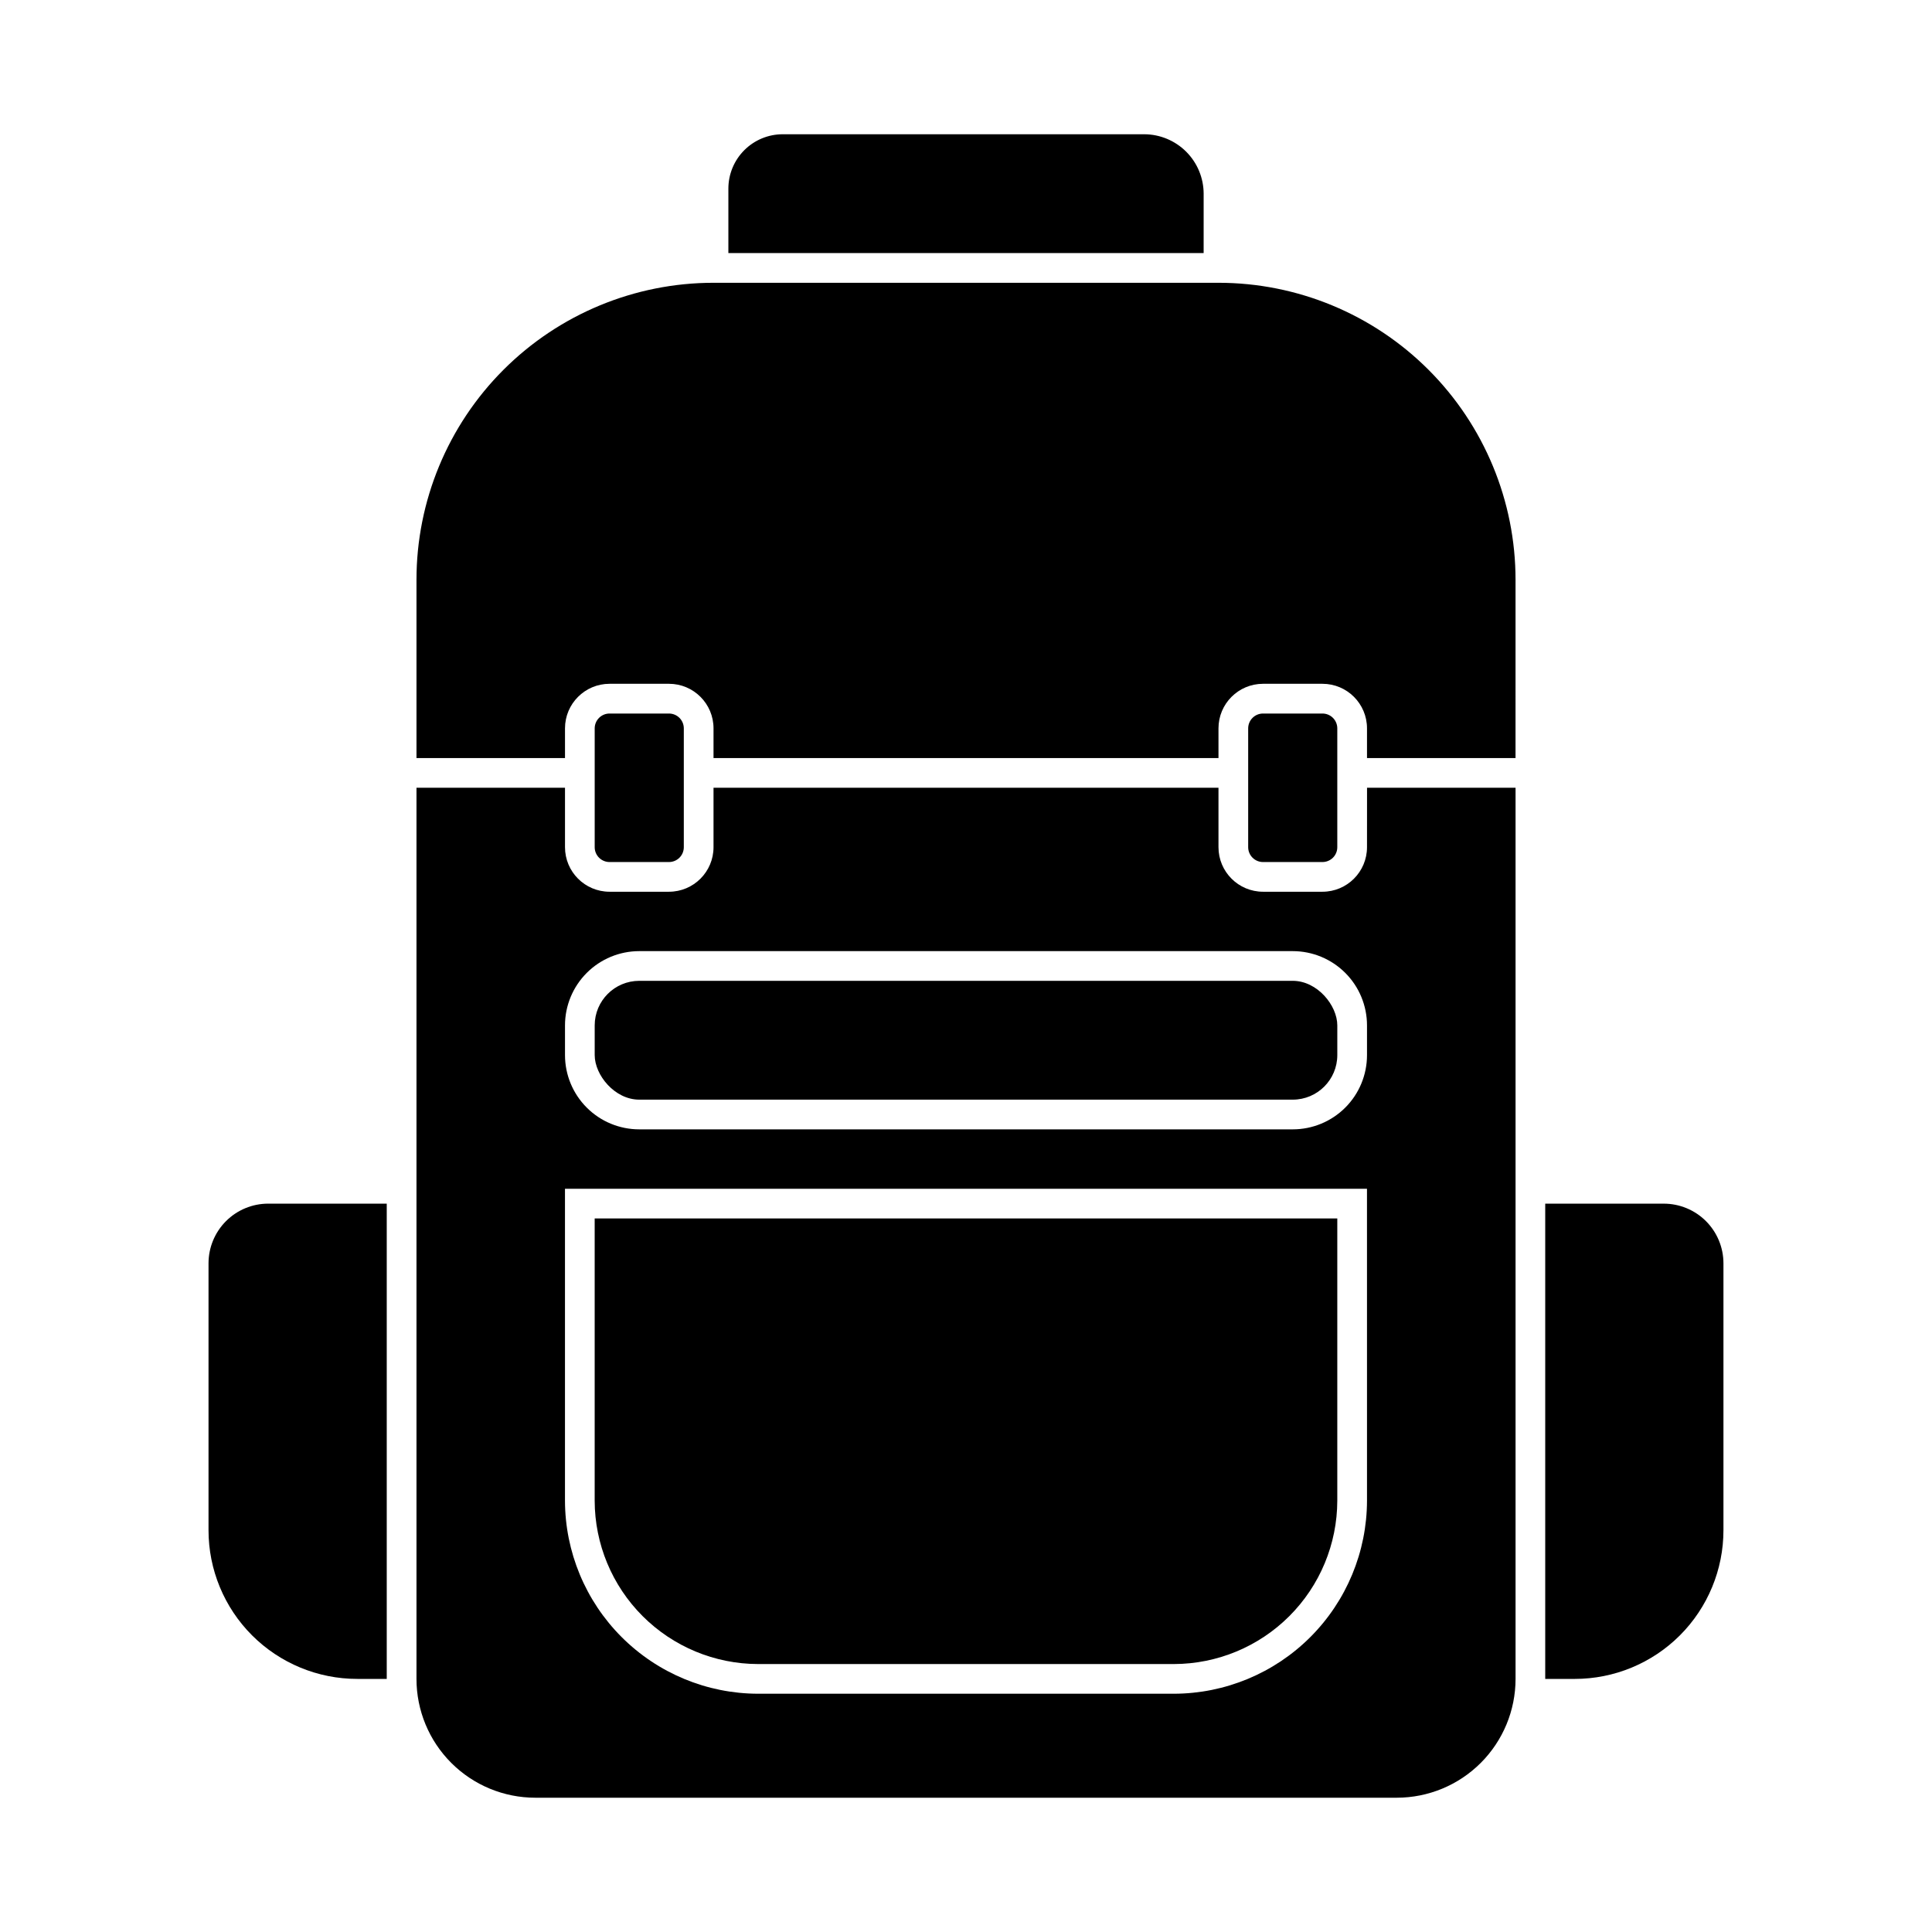
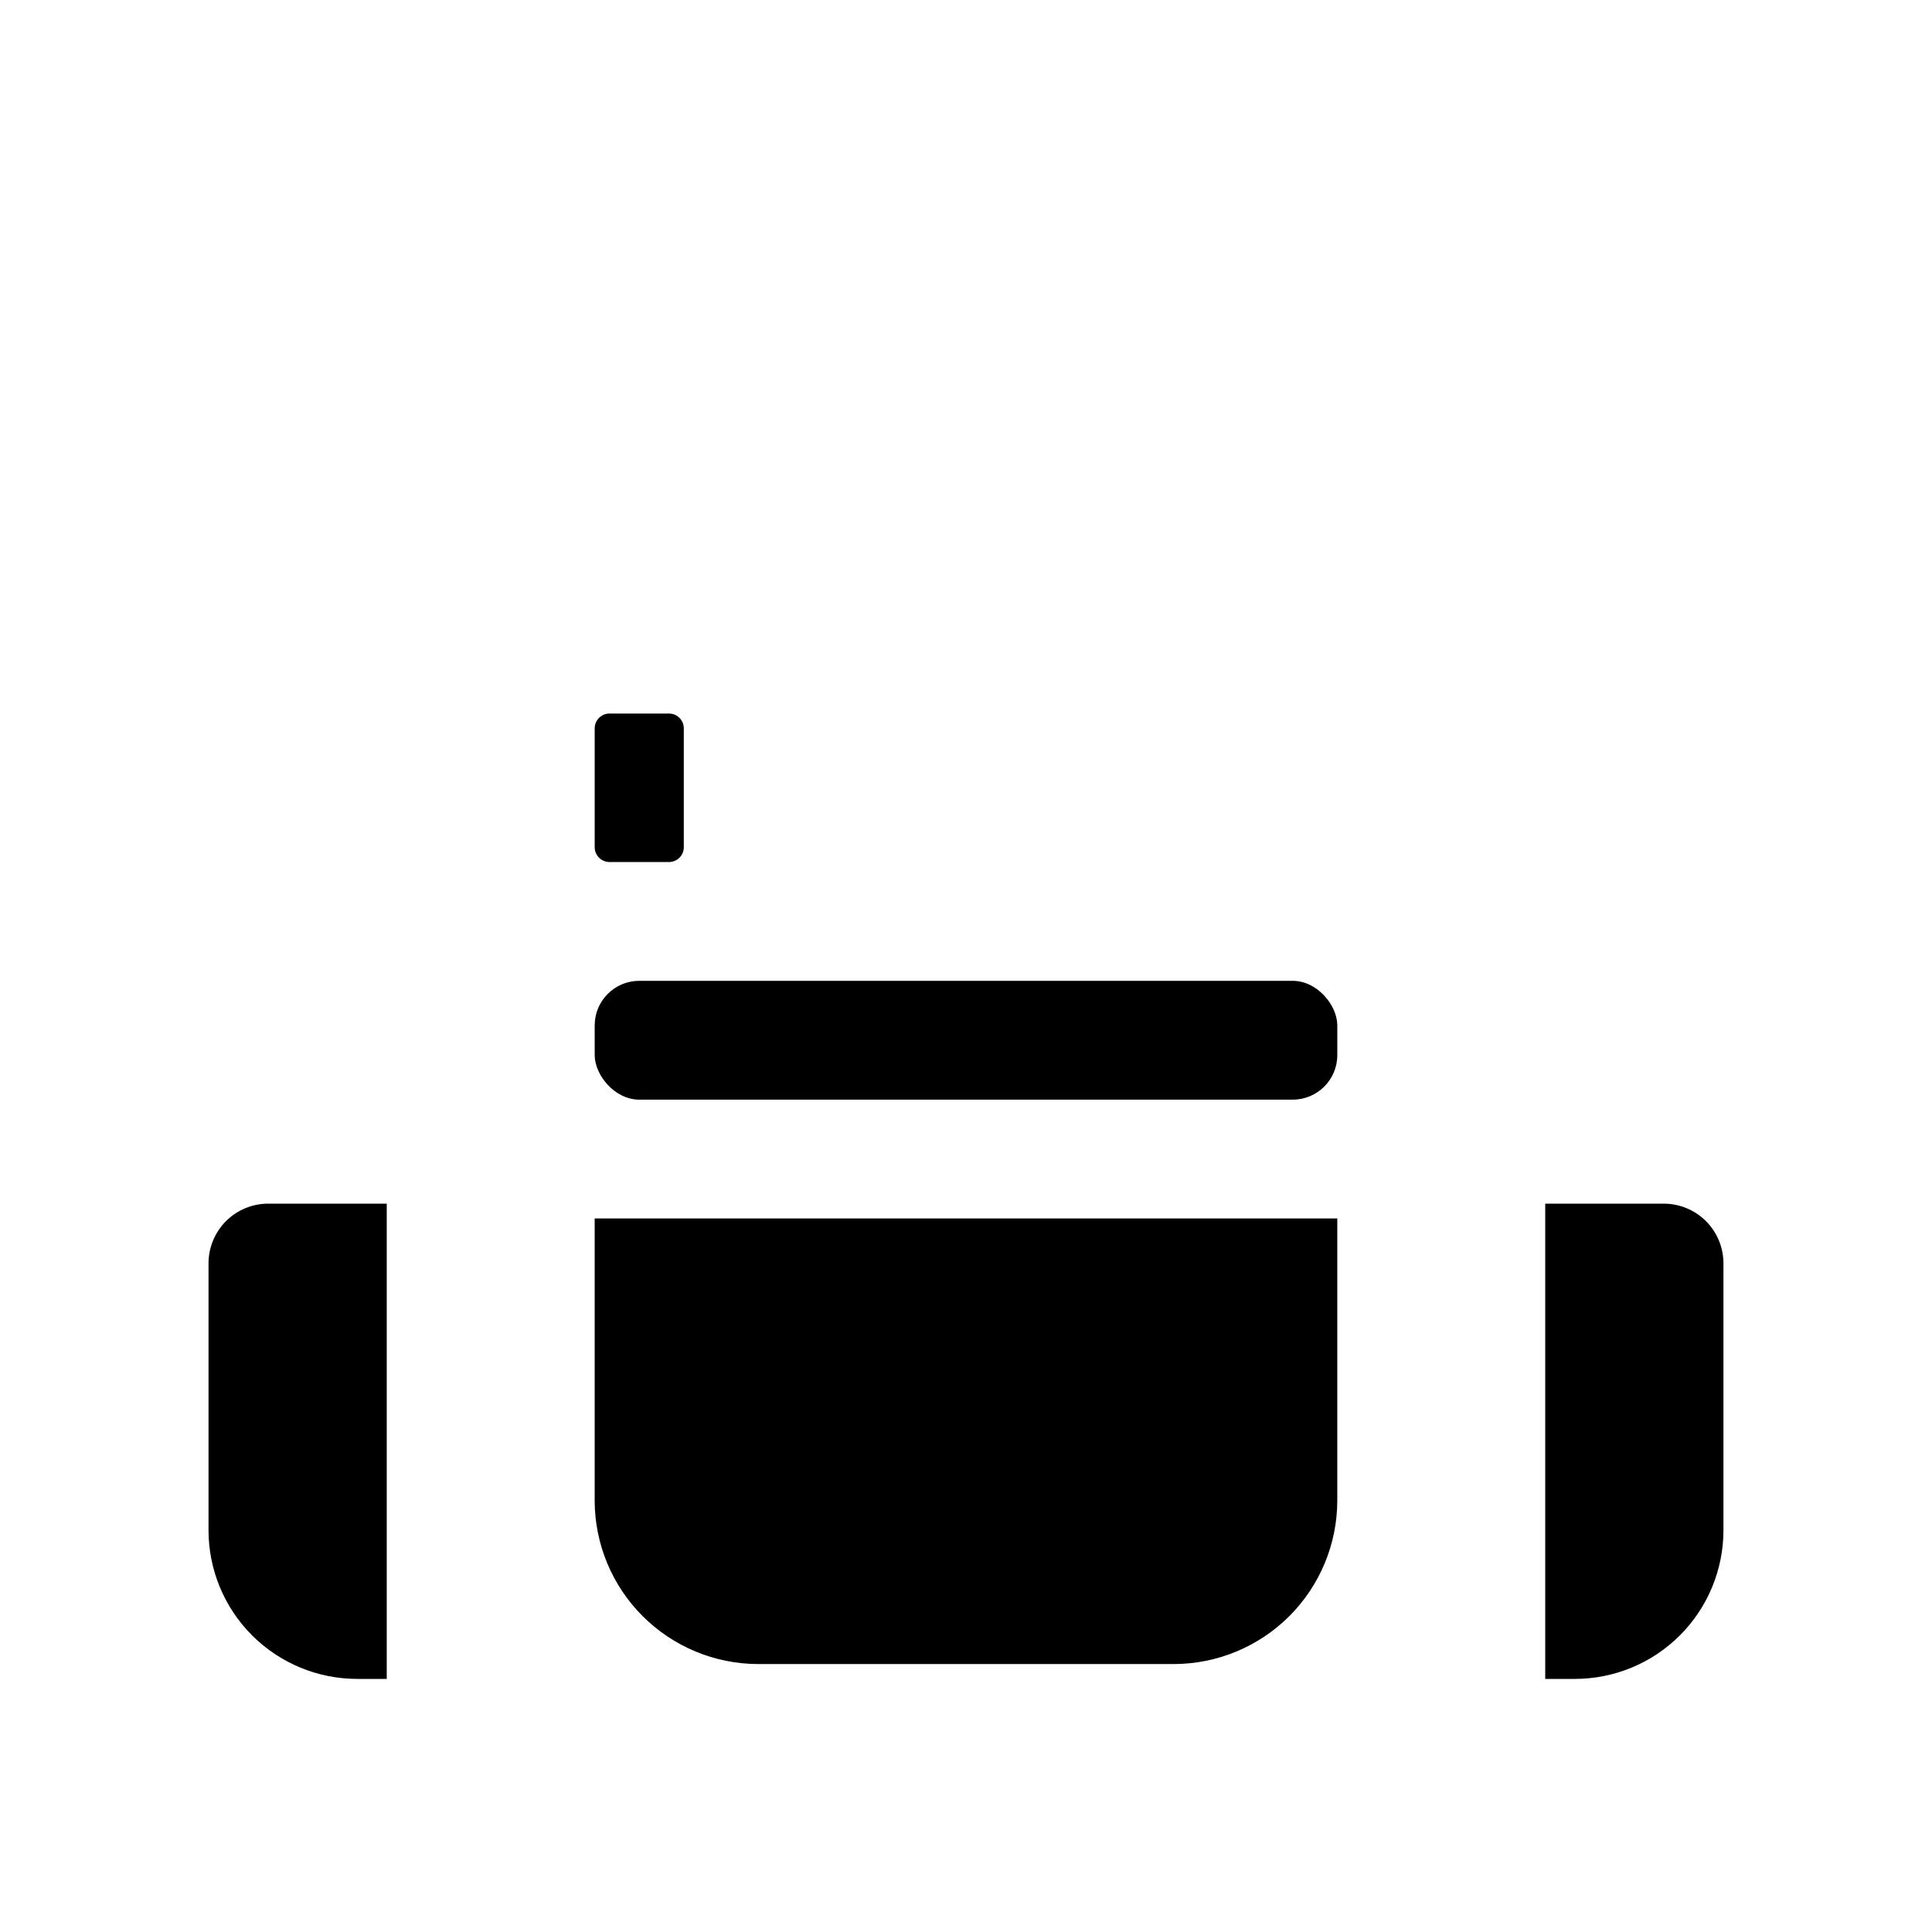
<svg xmlns="http://www.w3.org/2000/svg" fill="#000000" width="800px" height="800px" version="1.1" viewBox="144 144 512 512">
  <g>
    <path d="m199.26 478.8v70.691c-0.008 10.461 4.144 20.5 11.543 27.898 7.398 7.394 17.434 11.547 27.895 11.539h7.793v-125.95h-31.406c-4.199 0-8.223 1.664-11.191 4.633-2.965 2.969-4.633 6.992-4.633 11.188z" />
    <path d="m584.91 462.98h-31.41v125.95h7.793c10.461 0.008 20.5-4.144 27.895-11.539 7.398-7.398 11.551-17.438 11.543-27.898v-70.691c0-4.195-1.668-8.219-4.633-11.188-2.969-2.969-6.992-4.633-11.188-4.633z" />
    <path d="m344.89 584.99h110.21c11.477-0.023 22.477-4.59 30.594-12.707 8.113-8.113 12.684-19.113 12.703-30.59v-74.785h-196.8v74.785c0.02 11.477 4.59 22.477 12.703 30.59 8.117 8.117 19.117 12.684 30.594 12.707z" />
-     <path d="m494.46 372.45c1.047 0 2.047-0.414 2.785-1.152 0.738-0.738 1.152-1.738 1.152-2.781v-31.488c0-1.047-0.414-2.047-1.152-2.785-0.738-0.738-1.738-1.152-2.785-1.152h-15.742c-2.172 0-3.938 1.762-3.938 3.938v31.488c0 1.043 0.418 2.043 1.156 2.781 0.734 0.738 1.738 1.152 2.781 1.152z" />
-     <path d="m506.27 368.51c0 6.519-5.285 11.809-11.809 11.809h-15.742c-6.519 0-11.809-5.289-11.809-11.809v-15.746h-133.82v15.746c0 6.519-5.285 11.809-11.809 11.809h-15.742c-6.523 0-11.809-5.289-11.809-11.809v-15.746h-39.359v236.16c0 8.352 3.316 16.363 9.223 22.266 5.902 5.906 13.914 9.223 22.266 9.223h228.29c8.348 0 16.359-3.316 22.266-9.223 5.902-5.902 9.223-13.914 9.223-22.266v-236.16h-39.359zm0 173.18c-0.027 13.562-5.426 26.562-15.016 36.152s-22.59 14.988-36.152 15.016h-110.21c-13.562-0.027-26.562-5.426-36.152-15.016-9.59-9.59-14.988-22.59-15.016-36.152v-82.656h212.54zm0-118.08c0 5.223-2.07 10.227-5.762 13.918-3.691 3.691-8.699 5.762-13.918 5.762h-173.18c-5.219 0-10.227-2.07-13.914-5.762-3.691-3.691-5.766-8.695-5.766-13.918v-7.871c0-5.219 2.074-10.227 5.766-13.914 3.688-3.691 8.695-5.766 13.914-5.766h173.18c5.219 0 10.227 2.074 13.918 5.766 3.691 3.688 5.762 8.695 5.762 13.914z" />
    <path d="m321.28 372.45c1.043 0 2.047-0.414 2.785-1.152s1.152-1.738 1.152-2.781v-31.488c0-1.047-0.414-2.047-1.152-2.785s-1.742-1.152-2.785-1.152h-15.742c-2.176 0-3.938 1.762-3.938 3.938v31.488c0 1.043 0.414 2.043 1.152 2.781s1.742 1.152 2.785 1.152z" />
    <path d="m313.41 403.93h173.18c6.519 0 11.809 6.519 11.809 11.809v7.871c0 6.519-5.285 11.809-11.809 11.809h-173.18c-6.519 0-11.809-6.519-11.809-11.809v-7.871c0-6.519 5.285-11.809 11.809-11.809z" />
-     <path d="m466.91 218.94h-133.82c-20.879 0-40.898 8.293-55.664 23.059-14.762 14.762-23.055 34.785-23.055 55.664v47.23h39.359v-7.871c0-6.523 5.285-11.809 11.809-11.809h15.742c6.523 0 11.809 5.285 11.809 11.809v7.871h133.82v-7.871c0-6.523 5.289-11.809 11.809-11.809h15.742c6.523 0 11.809 5.285 11.809 11.809v7.871h39.359l0.004-47.23c0-20.879-8.297-40.902-23.059-55.664-14.762-14.766-34.785-23.059-55.664-23.059z" />
-     <path d="m462.98 195.32c-0.016-4.172-1.676-8.168-4.625-11.117-2.953-2.949-6.949-4.613-11.121-4.625h-95.801c-3.82 0-7.484 1.52-10.188 4.223-2.699 2.699-4.219 6.363-4.219 10.184v17.082h125.95z" />
  </g>
</svg>